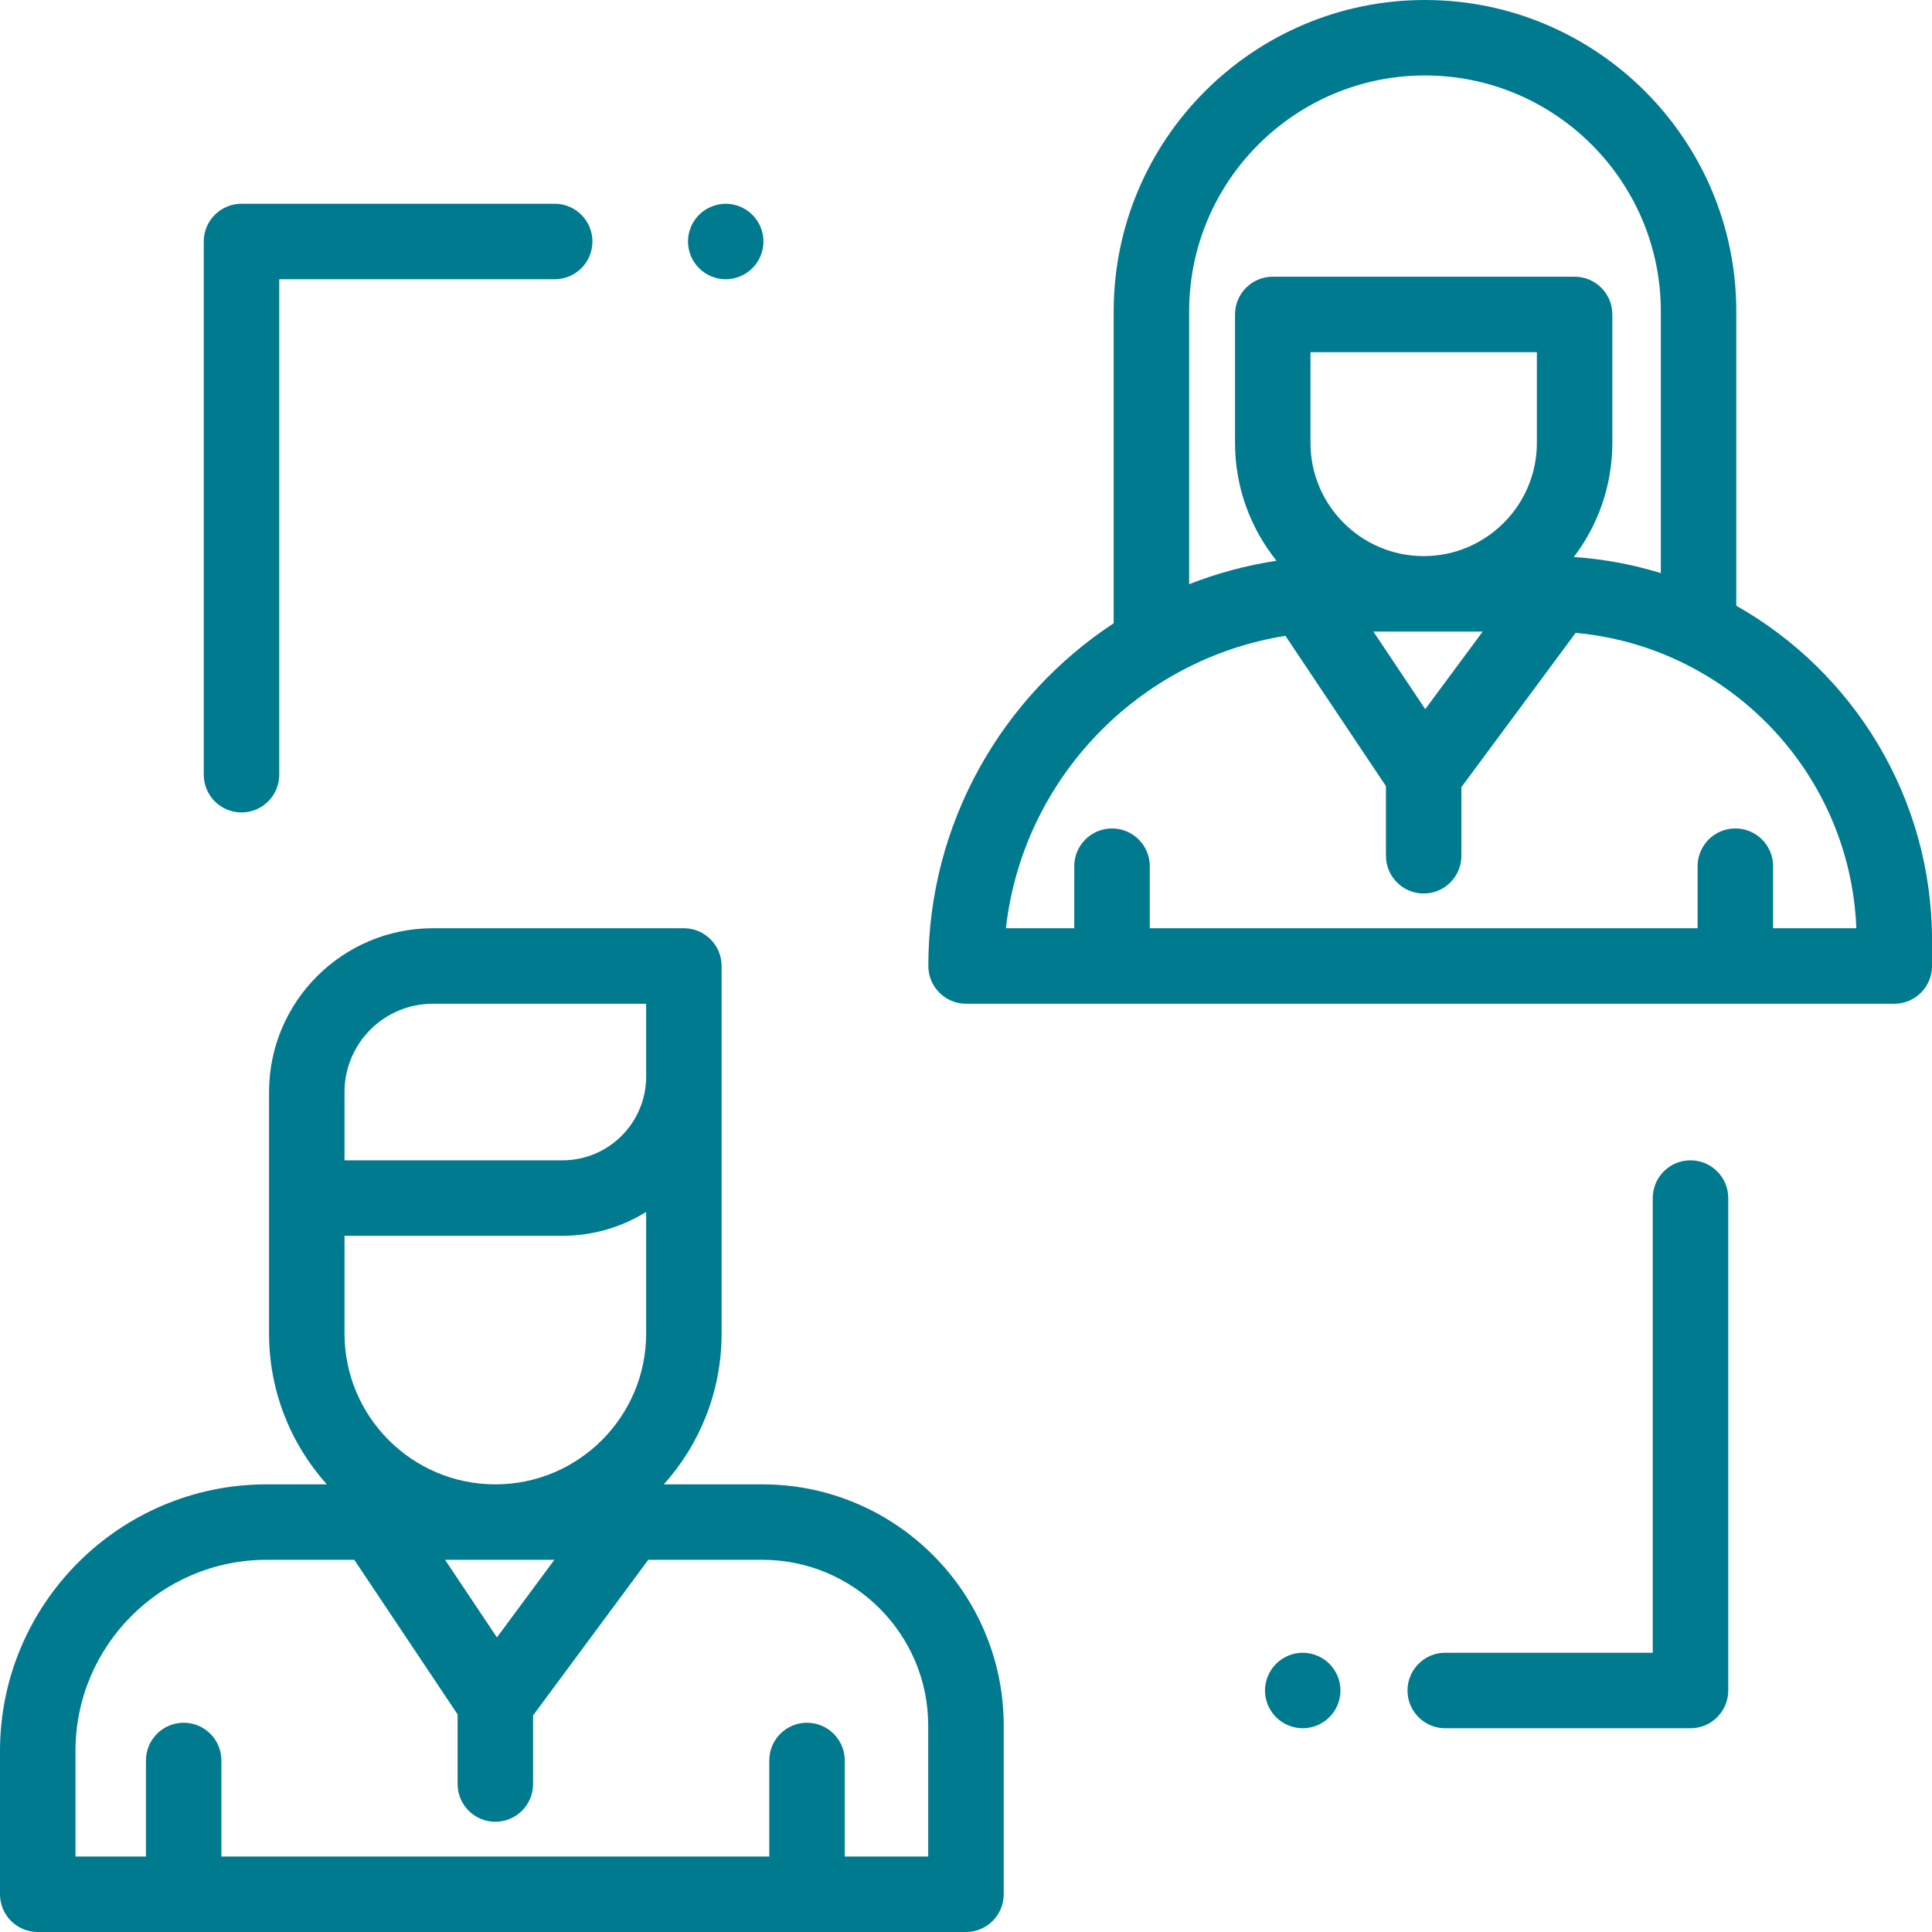
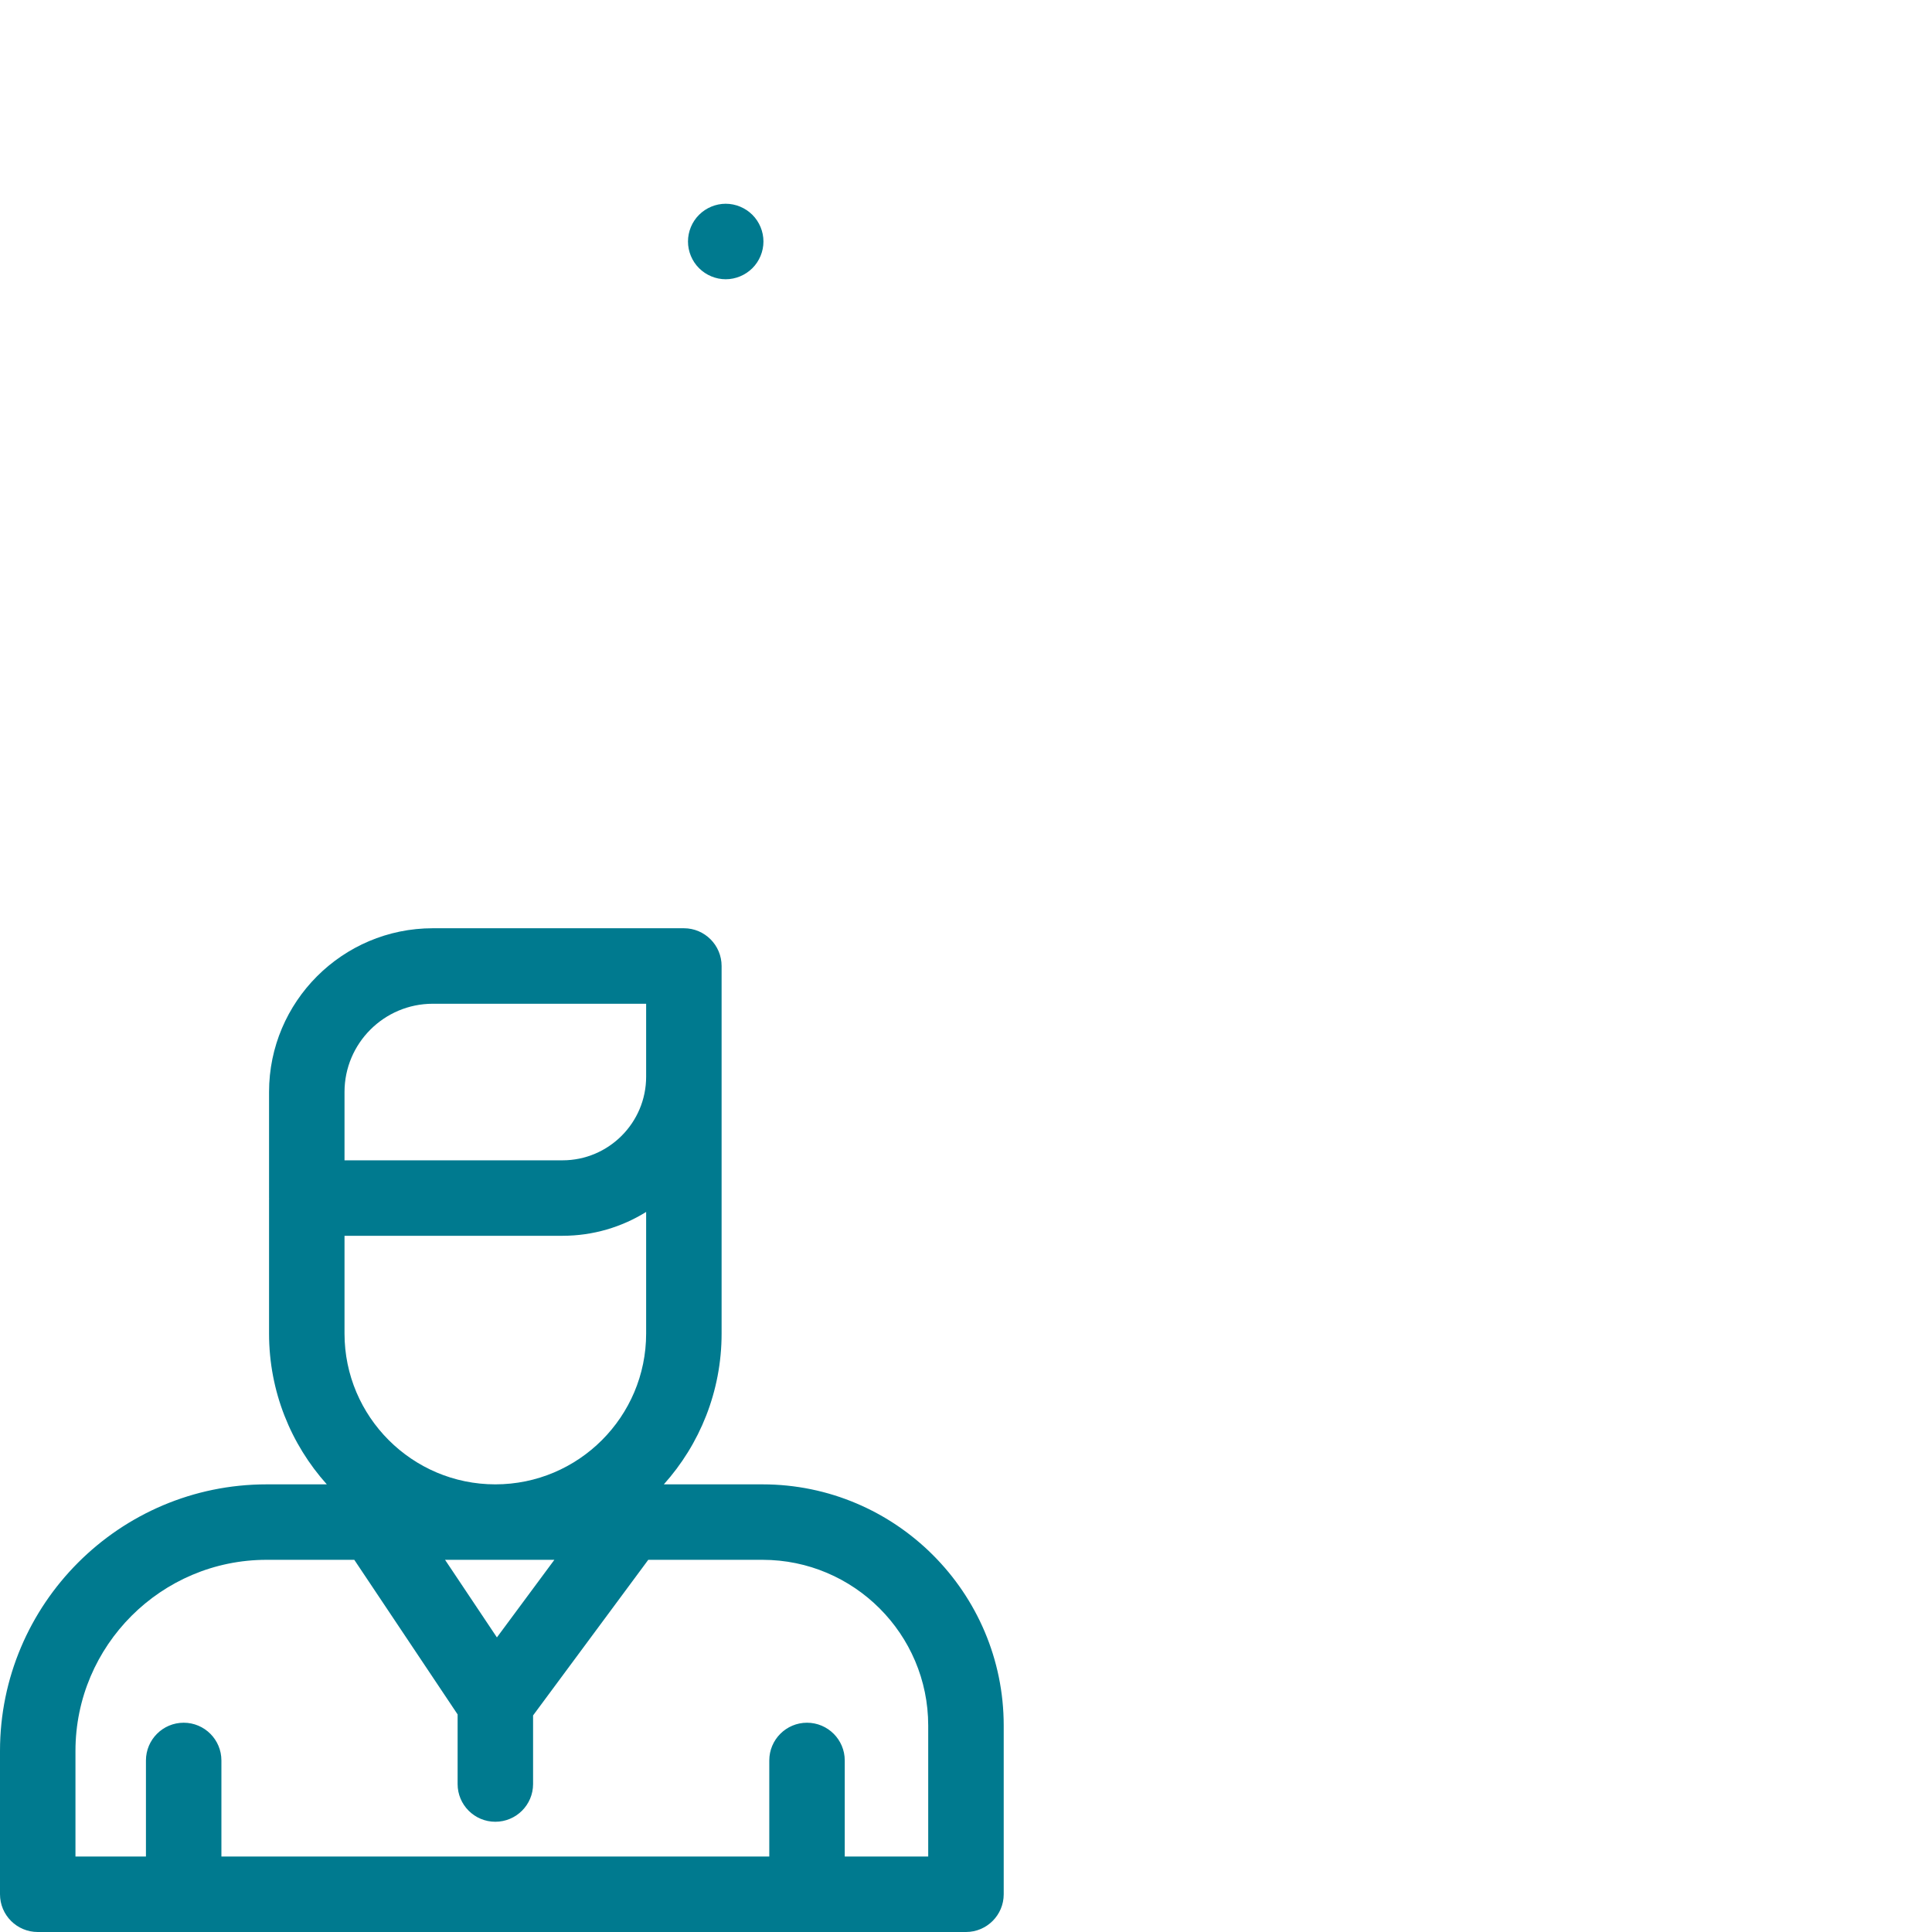
<svg xmlns="http://www.w3.org/2000/svg" width="50" height="50" viewBox="0 0 50 50" fill="none">
  <g clip-path="url(#clip0_322_8041)">
-     <path d="M44.935 15.676V8.057C44.935 3.614 41.321 0 36.878 0C32.436 0 28.822 3.614 28.822 8.057V16.13C25.935 18.028 24.025 21.295 24.025 25C24.025 25.539 24.463 25.977 25.002 25.977H49.024C49.564 25.977 50.001 25.539 50.001 25V24.342C50.001 20.629 47.956 17.385 44.935 15.676ZM36.878 1.953C40.244 1.953 42.982 4.691 42.982 8.057V14.832C42.262 14.61 41.508 14.468 40.73 14.415C41.355 13.595 41.727 12.571 41.727 11.462V8.138C41.727 7.599 41.29 7.161 40.751 7.161H32.938C32.399 7.161 31.962 7.599 31.962 8.138V11.462C31.962 12.615 32.365 13.676 33.036 14.512C32.251 14.631 31.494 14.837 30.775 15.119V8.057H30.775C30.775 4.691 33.513 1.953 36.878 1.953ZM36.845 14.392C35.229 14.392 33.915 13.078 33.915 11.462V9.115H39.774V11.462C39.774 13.078 38.46 14.392 36.845 14.392ZM38.372 16.345L36.885 18.353L35.543 16.345H38.372ZM45.887 24.023V22.416C45.887 21.877 45.45 21.44 44.91 21.44C44.371 21.44 43.934 21.877 43.934 22.416V24.023H29.756V22.416C29.756 21.877 29.318 21.44 28.779 21.44C28.24 21.44 27.802 21.877 27.802 22.416V24.023H26.033C26.469 20.16 29.458 17.062 33.267 16.455L35.868 20.345V22.147C35.868 22.686 36.306 23.124 36.845 23.124C37.384 23.124 37.821 22.686 37.821 22.147V20.371L40.777 16.379C44.743 16.738 47.884 20.003 48.042 24.023H45.887Z" fill="#007A8F" />
    <path d="M19.734 38.415H17.18C18.109 37.379 18.675 36.01 18.675 34.512V27.865V25C18.675 24.461 18.238 24.023 17.699 24.023H11.2C8.864 24.023 6.963 25.924 6.963 28.26V31.006C6.963 31.011 6.964 31.017 6.964 31.023C6.964 31.029 6.963 31.034 6.963 31.04V34.512C6.963 36.011 7.529 37.379 8.458 38.415H6.9C3.095 38.415 0 41.51 0 45.315V49.023C0 49.563 0.437 50 0.977 50H24.999C25.538 50 25.976 49.563 25.976 49.023V44.657C25.976 41.215 23.175 38.415 19.734 38.415ZM8.916 28.26C8.916 27.001 9.941 25.977 11.2 25.977H16.722V27.865C16.722 29.058 15.751 30.029 14.558 30.029H8.916V28.26ZM8.916 31.982H14.558C15.351 31.982 16.093 31.756 16.722 31.365V34.512C16.722 36.664 14.972 38.415 12.819 38.415C10.667 38.415 8.916 36.664 8.916 34.512V31.982ZM14.347 40.368L12.86 42.376L11.518 40.368H14.347ZM21.862 48.047V45.561C21.862 45.022 21.424 44.584 20.885 44.584C20.346 44.584 19.909 45.022 19.909 45.561V48.047H5.73V45.561C5.73 45.022 5.293 44.584 4.754 44.584C4.214 44.584 3.777 45.022 3.777 45.561V48.047H1.953V45.315C1.953 42.587 4.172 40.368 6.9 40.368H9.169L11.843 44.369V46.171C11.843 46.71 12.28 47.147 12.819 47.147C13.358 47.147 13.796 46.71 13.796 46.171V44.395L16.777 40.368H19.734C22.098 40.368 24.022 42.292 24.022 44.657V48.047H21.862Z" fill="#007A8F" />
-     <path d="M34.405 43.06C34.224 42.878 33.972 42.773 33.715 42.773C33.458 42.773 33.206 42.878 33.024 43.06C32.843 43.241 32.738 43.493 32.738 43.75C32.738 44.007 32.843 44.259 33.024 44.44C33.206 44.622 33.458 44.727 33.715 44.727C33.972 44.727 34.224 44.622 34.405 44.44C34.587 44.259 34.691 44.007 34.691 43.75C34.691 43.493 34.587 43.241 34.405 43.06Z" fill="#007A8F" />
-     <path d="M43.75 30.029C43.211 30.029 42.773 30.466 42.773 31.006V42.773H37.402C36.863 42.773 36.426 43.211 36.426 43.75C36.426 44.289 36.863 44.727 37.402 44.727H43.75C44.289 44.727 44.727 44.289 44.727 43.75V31.006C44.727 30.466 44.289 30.029 43.75 30.029Z" fill="#007A8F" />
    <path d="M19.472 5.56C19.29 5.378 19.039 5.273 18.781 5.273C18.524 5.273 18.273 5.378 18.091 5.56C17.909 5.741 17.805 5.992 17.805 6.25C17.805 6.507 17.909 6.759 18.091 6.94C18.273 7.122 18.524 7.227 18.781 7.227C19.038 7.227 19.29 7.122 19.472 6.94C19.654 6.759 19.758 6.507 19.758 6.25C19.758 5.993 19.654 5.741 19.472 5.56Z" fill="#007A8F" />
-     <path d="M14.355 5.273H6.25C5.711 5.273 5.273 5.711 5.273 6.25V20.049C5.273 20.588 5.711 21.026 6.25 21.026C6.789 21.026 7.227 20.588 7.227 20.049V7.227H14.355C14.895 7.227 15.332 6.789 15.332 6.25C15.332 5.711 14.895 5.273 14.355 5.273Z" fill="#007A8F" />
  </g>
  <defs>
    <clipPath id="clip0_322_8041">
      <rect width="50" height="50" fill="white" />
    </clipPath>
  </defs>
</svg>